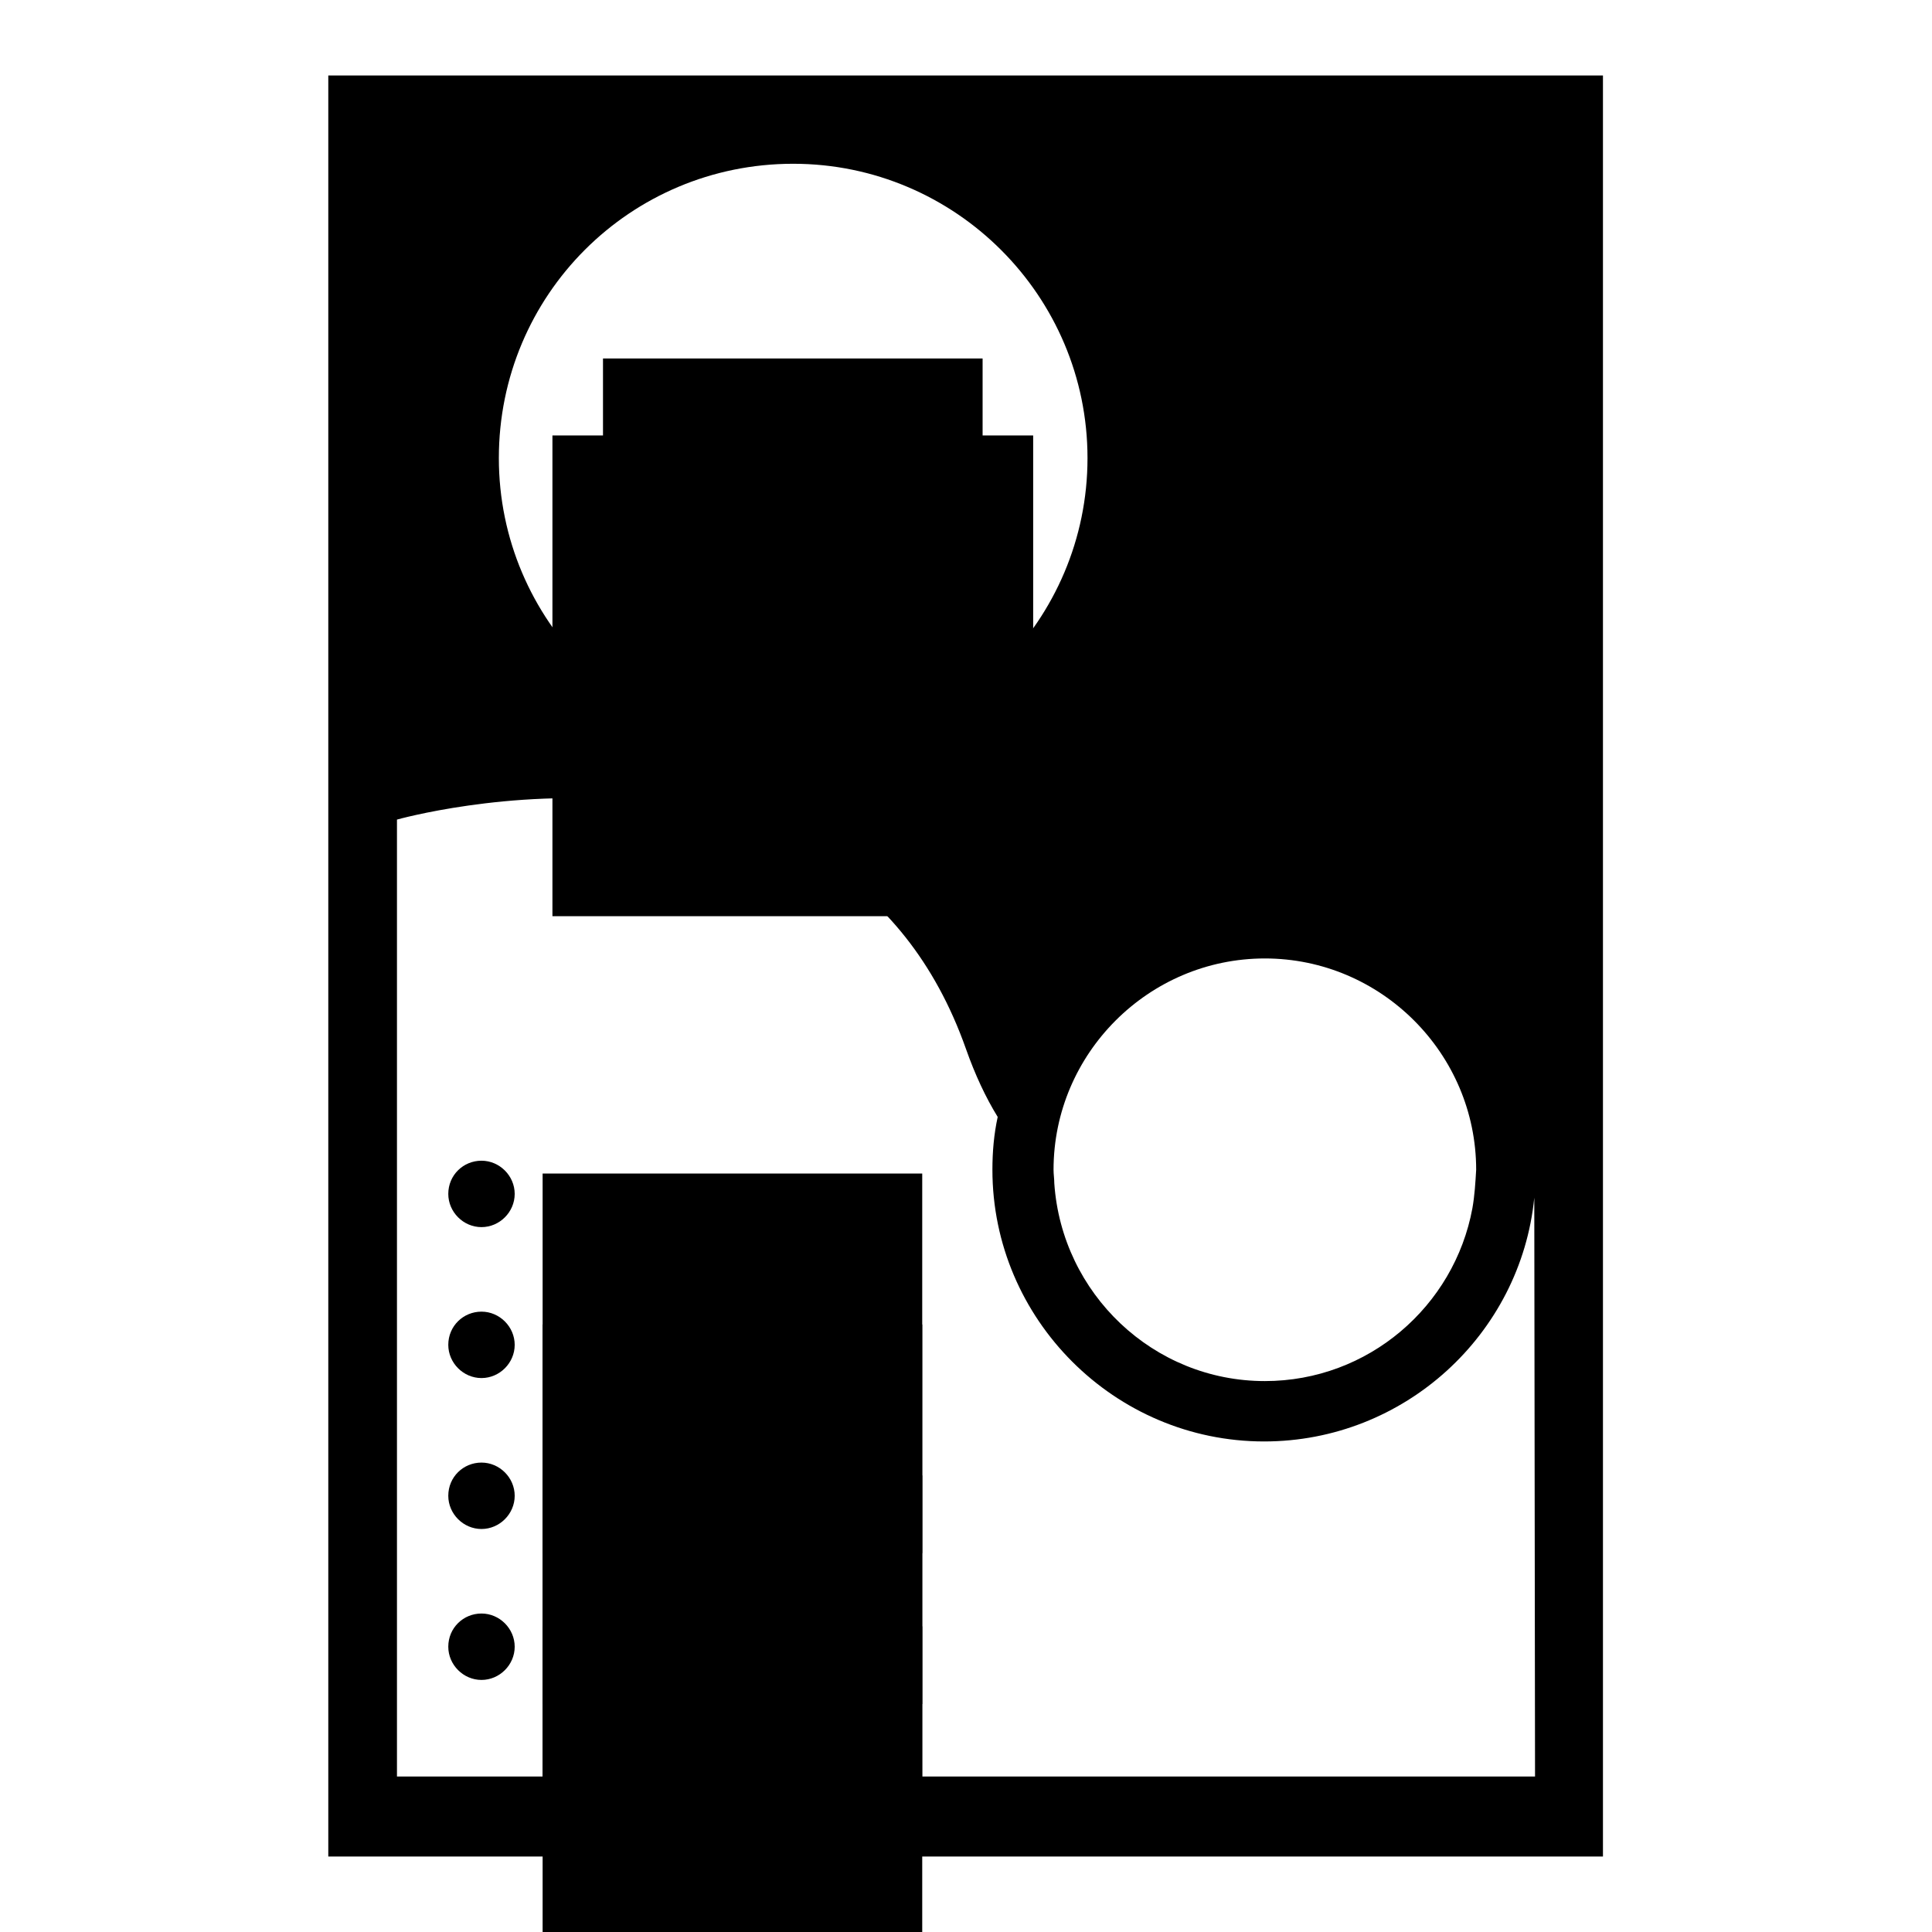
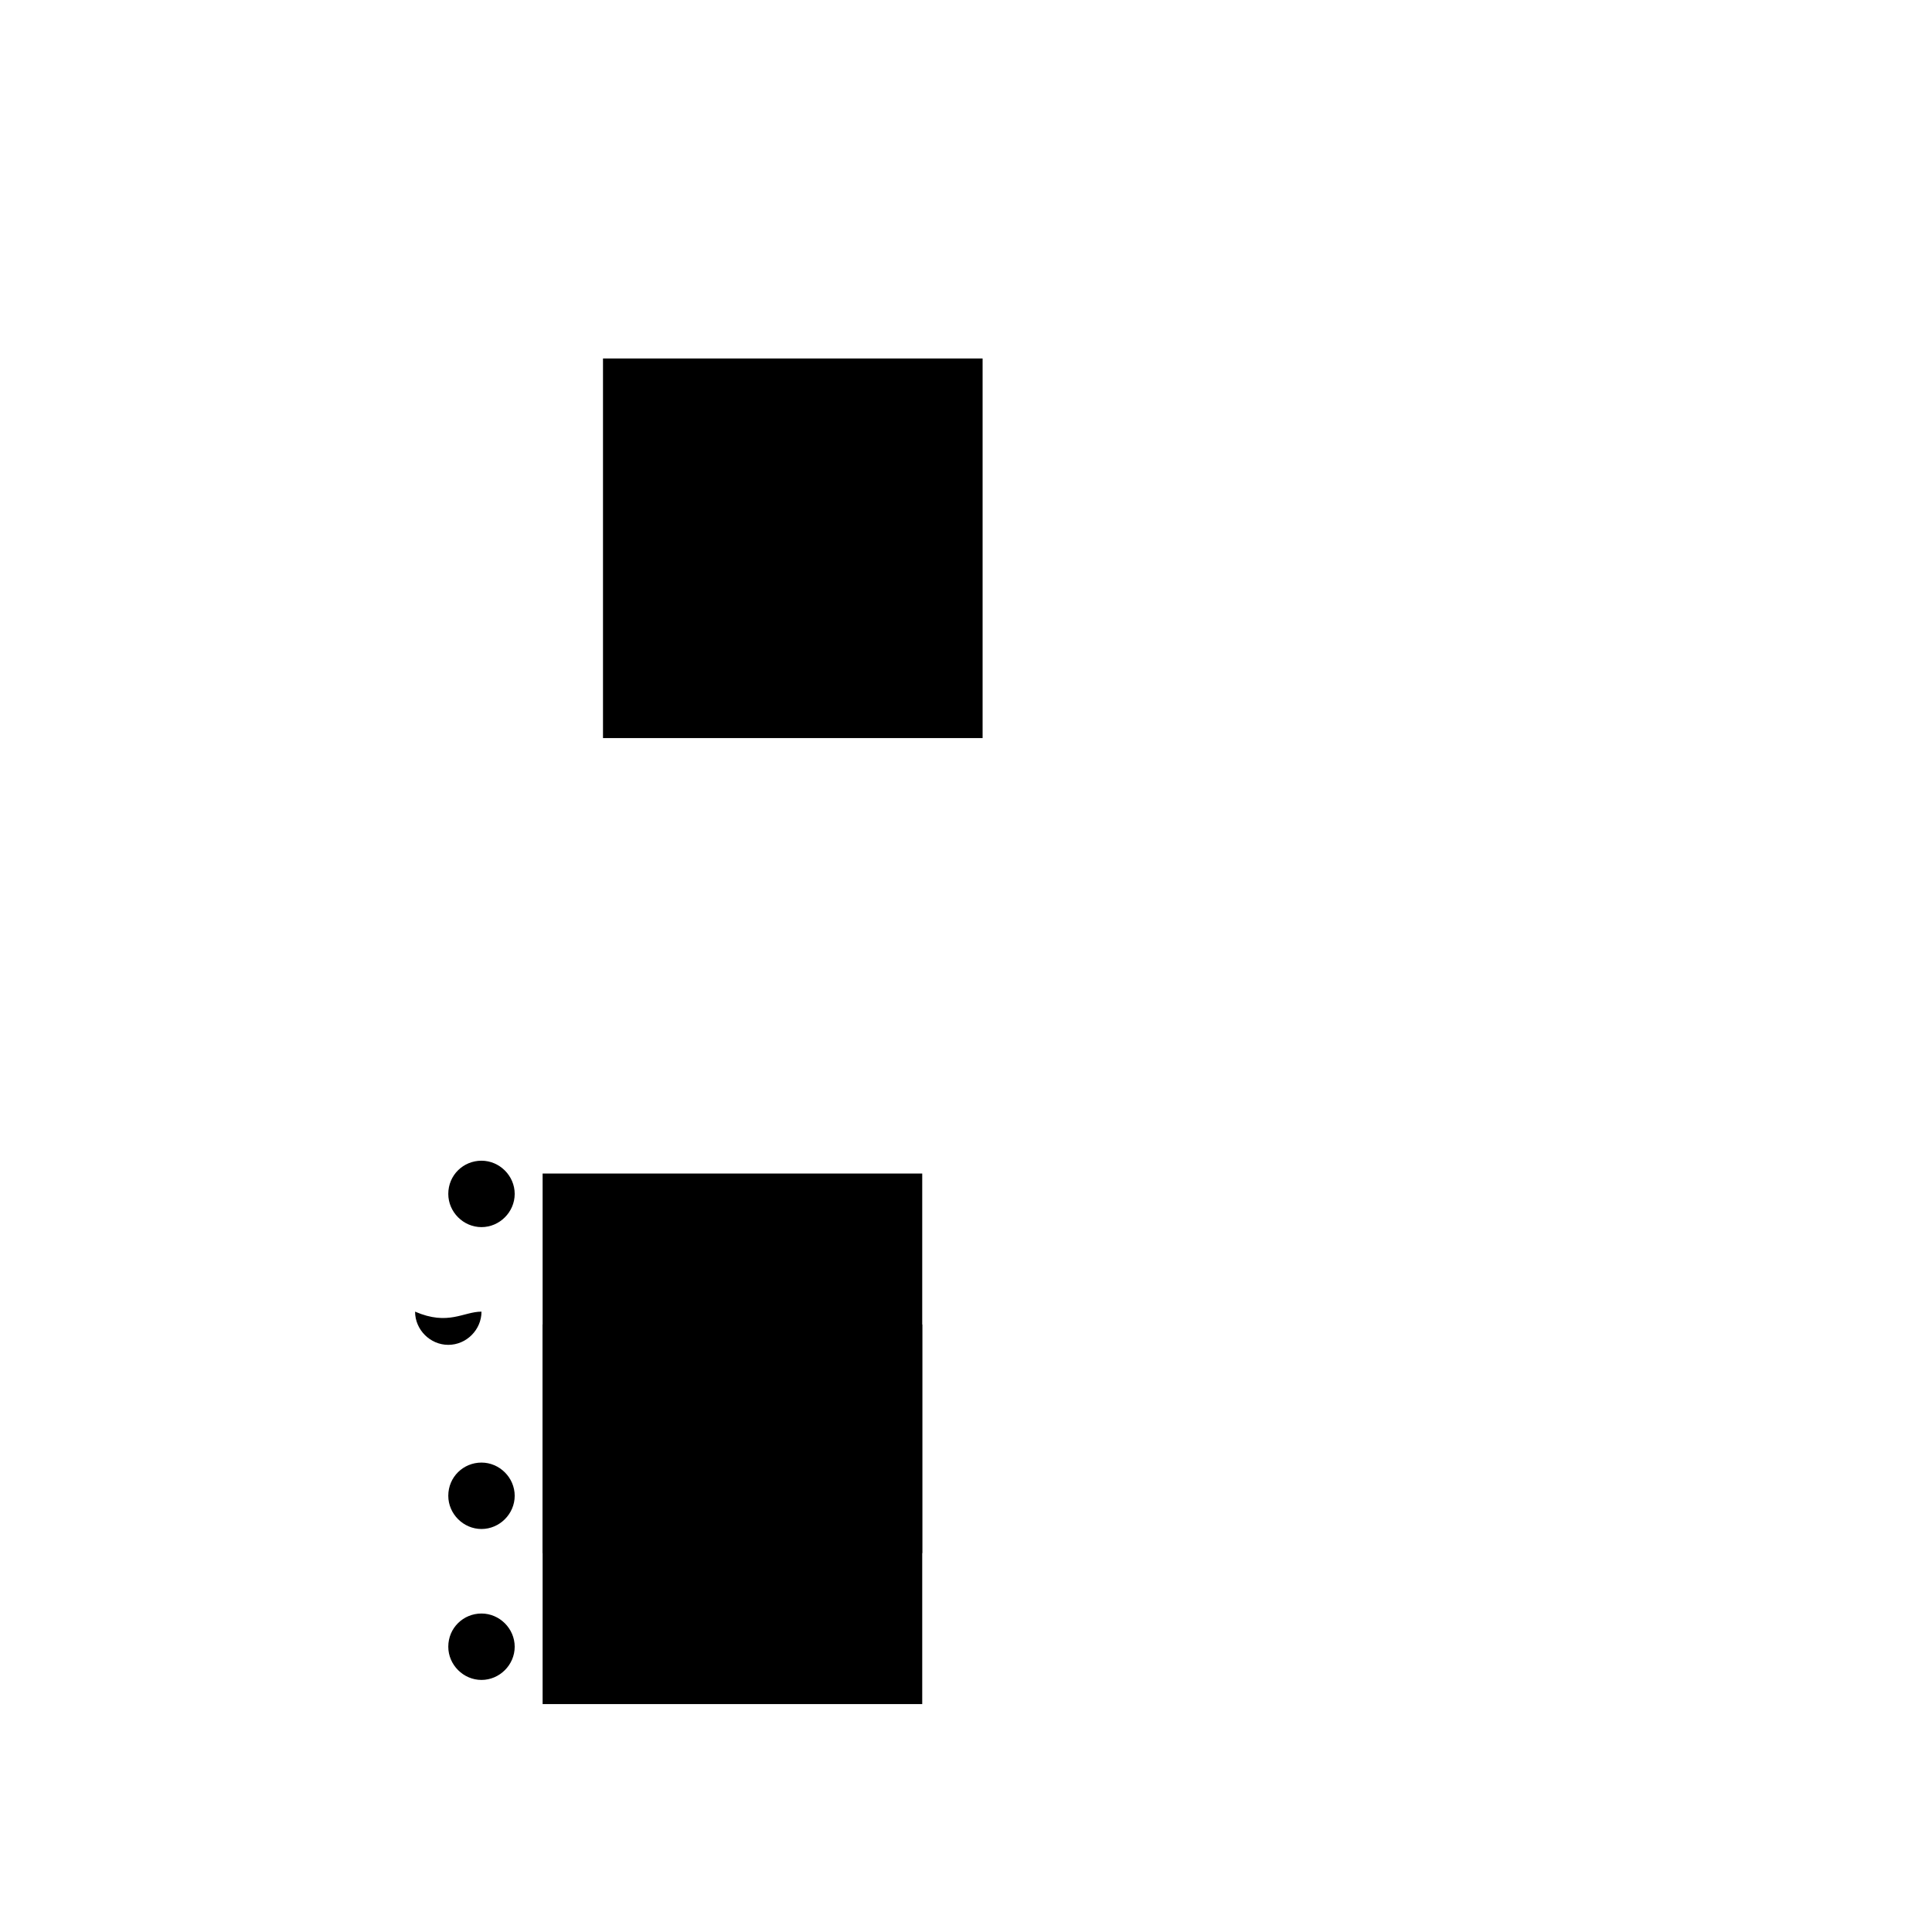
<svg xmlns="http://www.w3.org/2000/svg" version="1.1" x="0px" y="0px" viewBox="0 0 256 256" enable-background="new 0 0 256 256" xml:space="preserve">
  <g>
    <g>
      <g>
        <g>
-           <path fill="#000000" d="M212.5,10H43.5v236h168.9V10L212.5,10z M195.1,160.1c-2.4,13-13.8,22.9-27.5,22.9c-14.8,0-26.9-11.6-27.9-26.2c0-0.6-0.1-1.2-0.1-1.8c0-15.4,12.6-28,28-28c15.4,0,28,12.6,28,28C195.5,156.7,195.4,158.4,195.1,160.1z M105.1,21.7c21.5,0,39,17.5,39,39c0,21.5-17.5,39-39,39c-21.5,0-39-17.5-39-39C66.1,39.1,83.5,21.7,105.1,21.7z M203.4,235.4H52.6V108.6c0,0,58.8-16.6,75.4,30.4c1.2,3.4,2.6,6.4,4.2,9c-0.5,2.3-0.7,4.6-0.7,7c0,19.8,16.2,36,36,36c18.6,0,34-14.2,35.8-32.3L203.4,235.4L203.4,235.4z" />
          <path fill="#000000" d="M79.9 47.5h50.3v50.3h-50.3z" />
-           <path fill="#000000" d="M79.9 68.6h50.3v50.3h-50.3z" />
          <path fill="#000000" d="M71.9 155.5h50.3v50.3h-50.3z" />
-           <path fill="#000000" d="M73.2 57.7h63.7v63.7h-63.7z" />
          <path fill="#000000" d="M63.8,153.8c2.4,0,4.4,2,4.4,4.4c0,2.4-2,4.4-4.4,4.4c-2.4,0-4.4-2-4.4-4.4C59.4,155.7,61.4,153.8,63.8,153.8z" />
          <path fill="#000000" d="M71.9 175.5h50.3v50.3h-50.3z" />
-           <path fill="#000000" d="M63.8,173.8c2.4,0,4.4,2,4.4,4.4c0,2.4-2,4.4-4.4,4.4c-2.4,0-4.4-2-4.4-4.4C59.4,175.7,61.4,173.8,63.8,173.8z" />
-           <path fill="#000000" d="M71.9 195.5h50.3v50.3h-50.3z" />
+           <path fill="#000000" d="M63.8,173.8c0,2.4-2,4.4-4.4,4.4c-2.4,0-4.4-2-4.4-4.4C59.4,175.7,61.4,173.8,63.8,173.8z" />
          <path fill="#000000" d="M63.8,193.8c2.4,0,4.4,2,4.4,4.4c0,2.4-2,4.4-4.4,4.4c-2.4,0-4.4-2-4.4-4.4C59.4,195.7,61.4,193.8,63.8,193.8z" />
-           <path fill="#000000" d="M71.9 215.5h50.3v50.3h-50.3z" />
          <path fill="#000000" d="M63.8,213.8c2.4,0,4.4,2,4.4,4.4c0,2.4-2,4.4-4.4,4.4c-2.4,0-4.4-2-4.4-4.4C59.4,215.7,61.4,213.8,63.8,213.8z" />
        </g>
      </g>
      <g />
      <g />
      <g />
      <g />
      <g />
      <g />
      <g />
      <g />
      <g />
      <g />
      <g />
      <g />
      <g />
      <g />
      <g />
    </g>
  </g>
</svg>